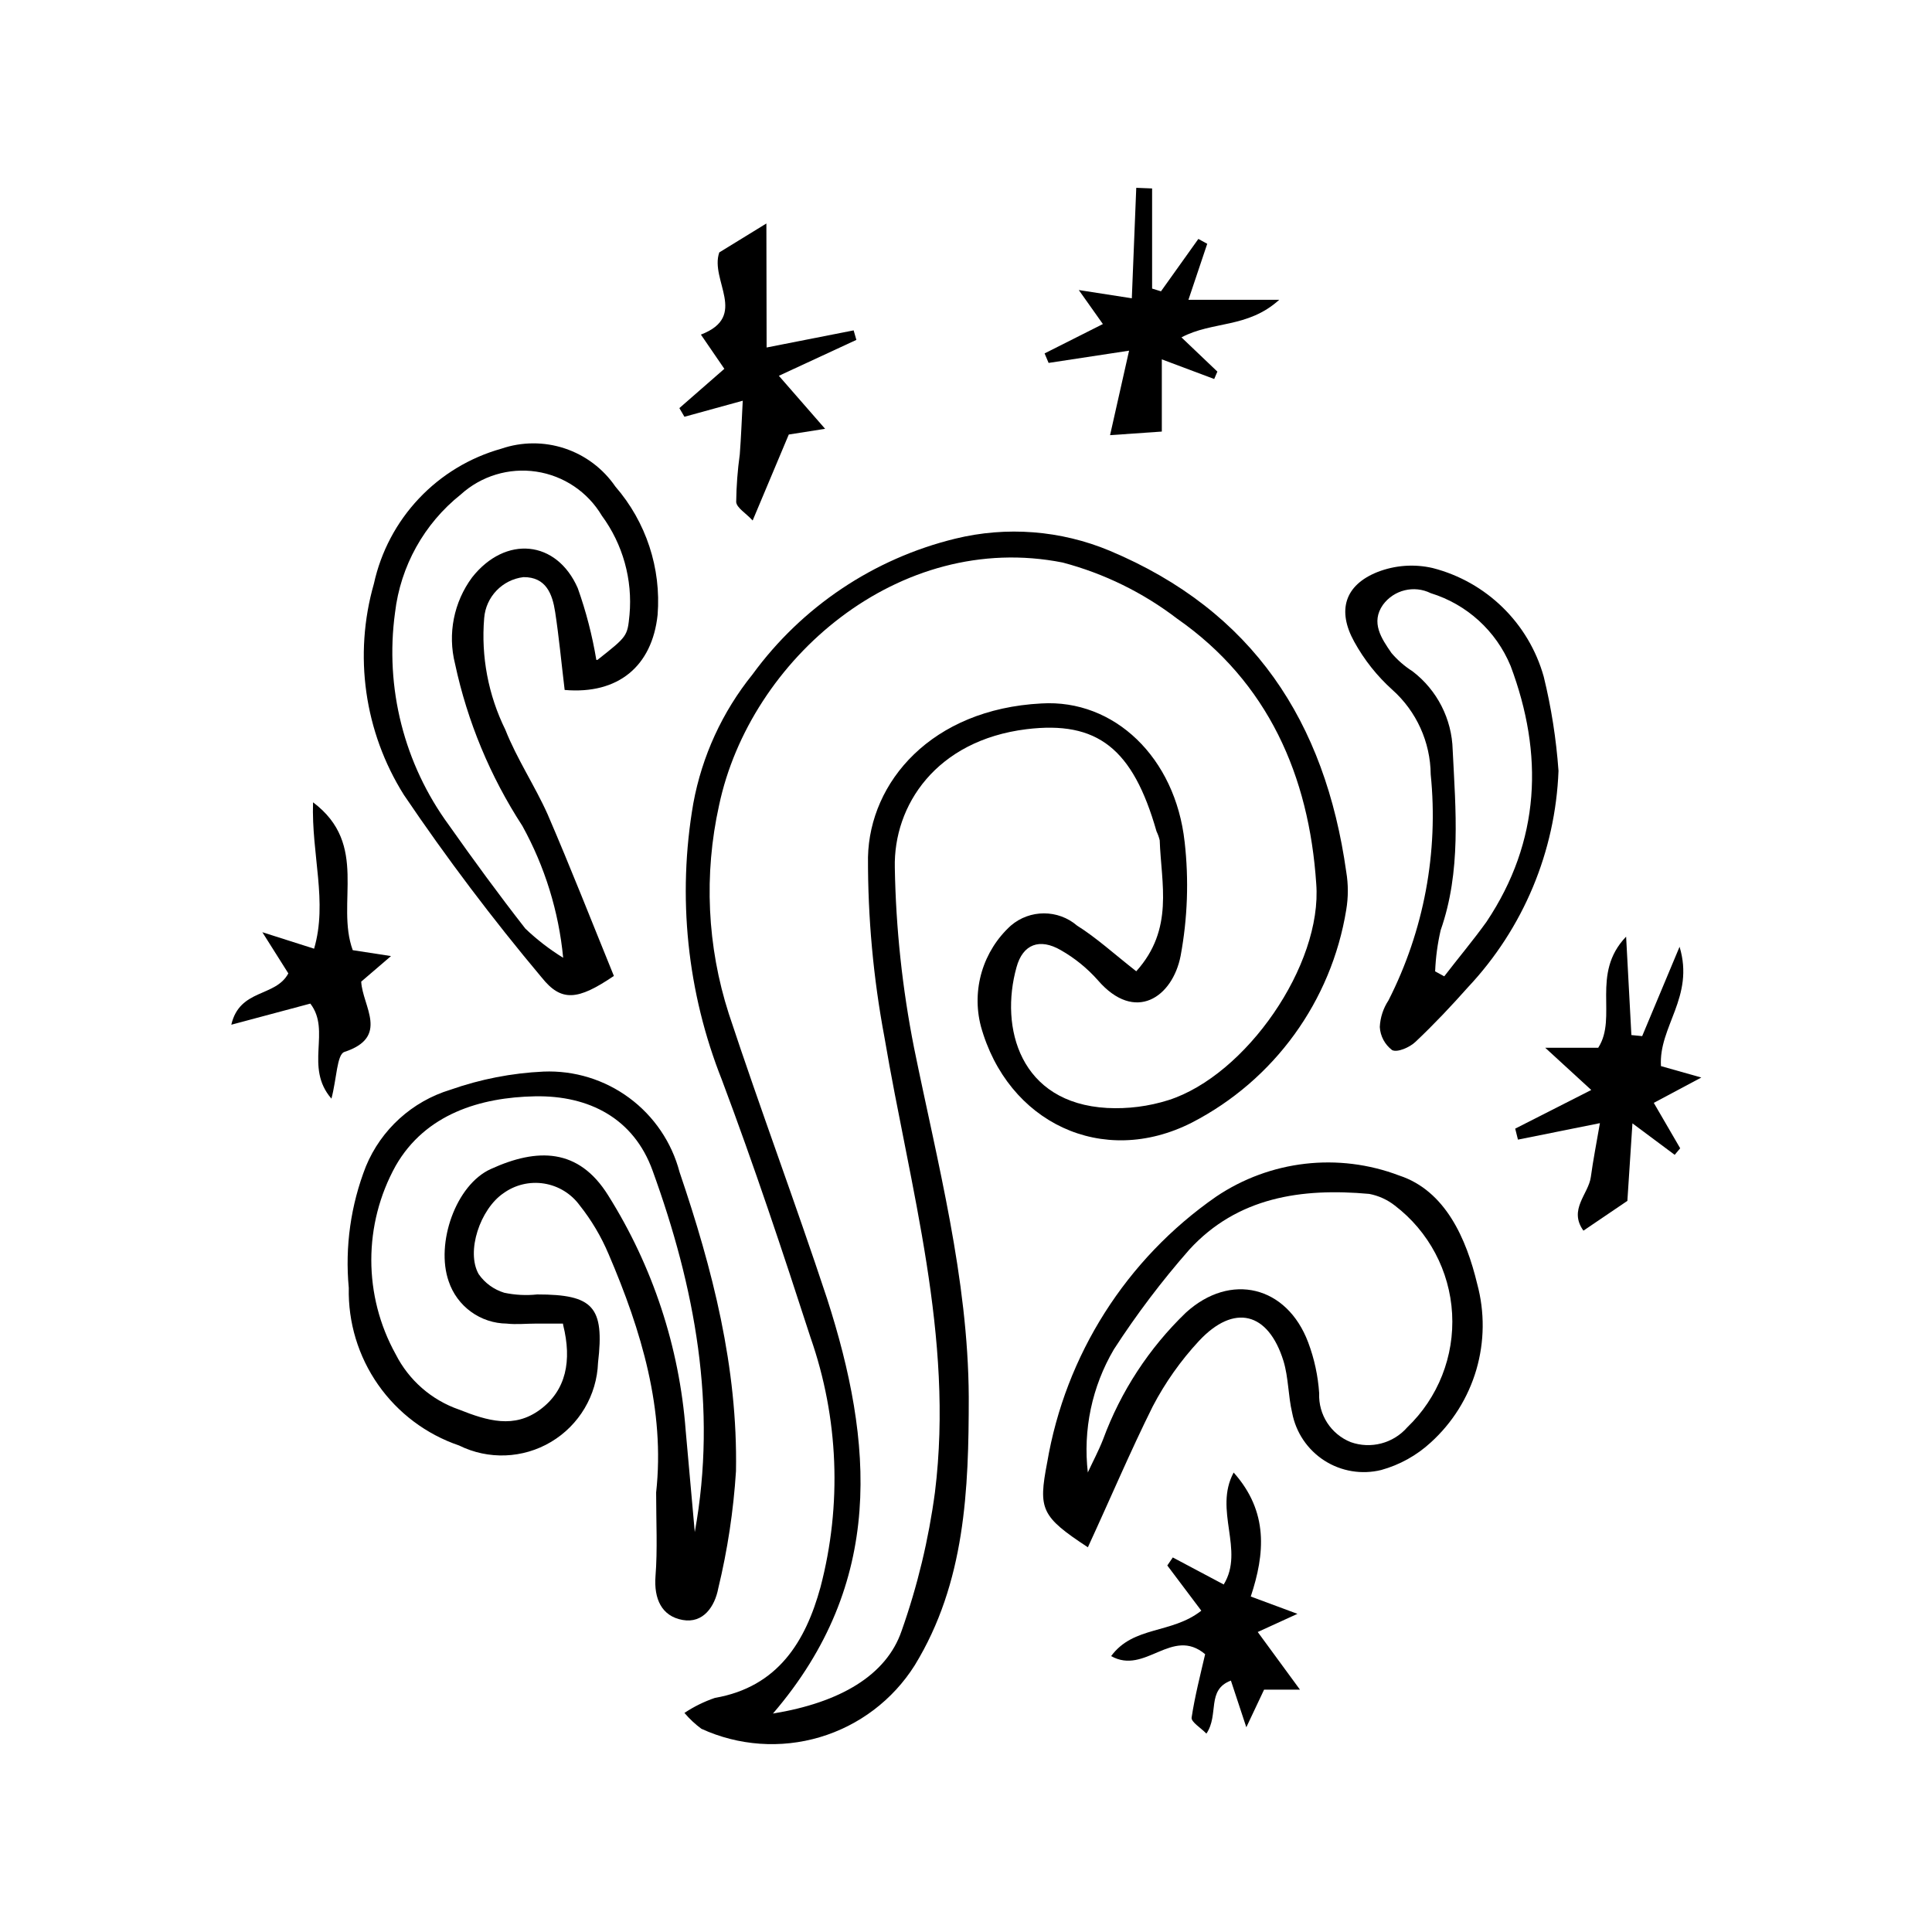
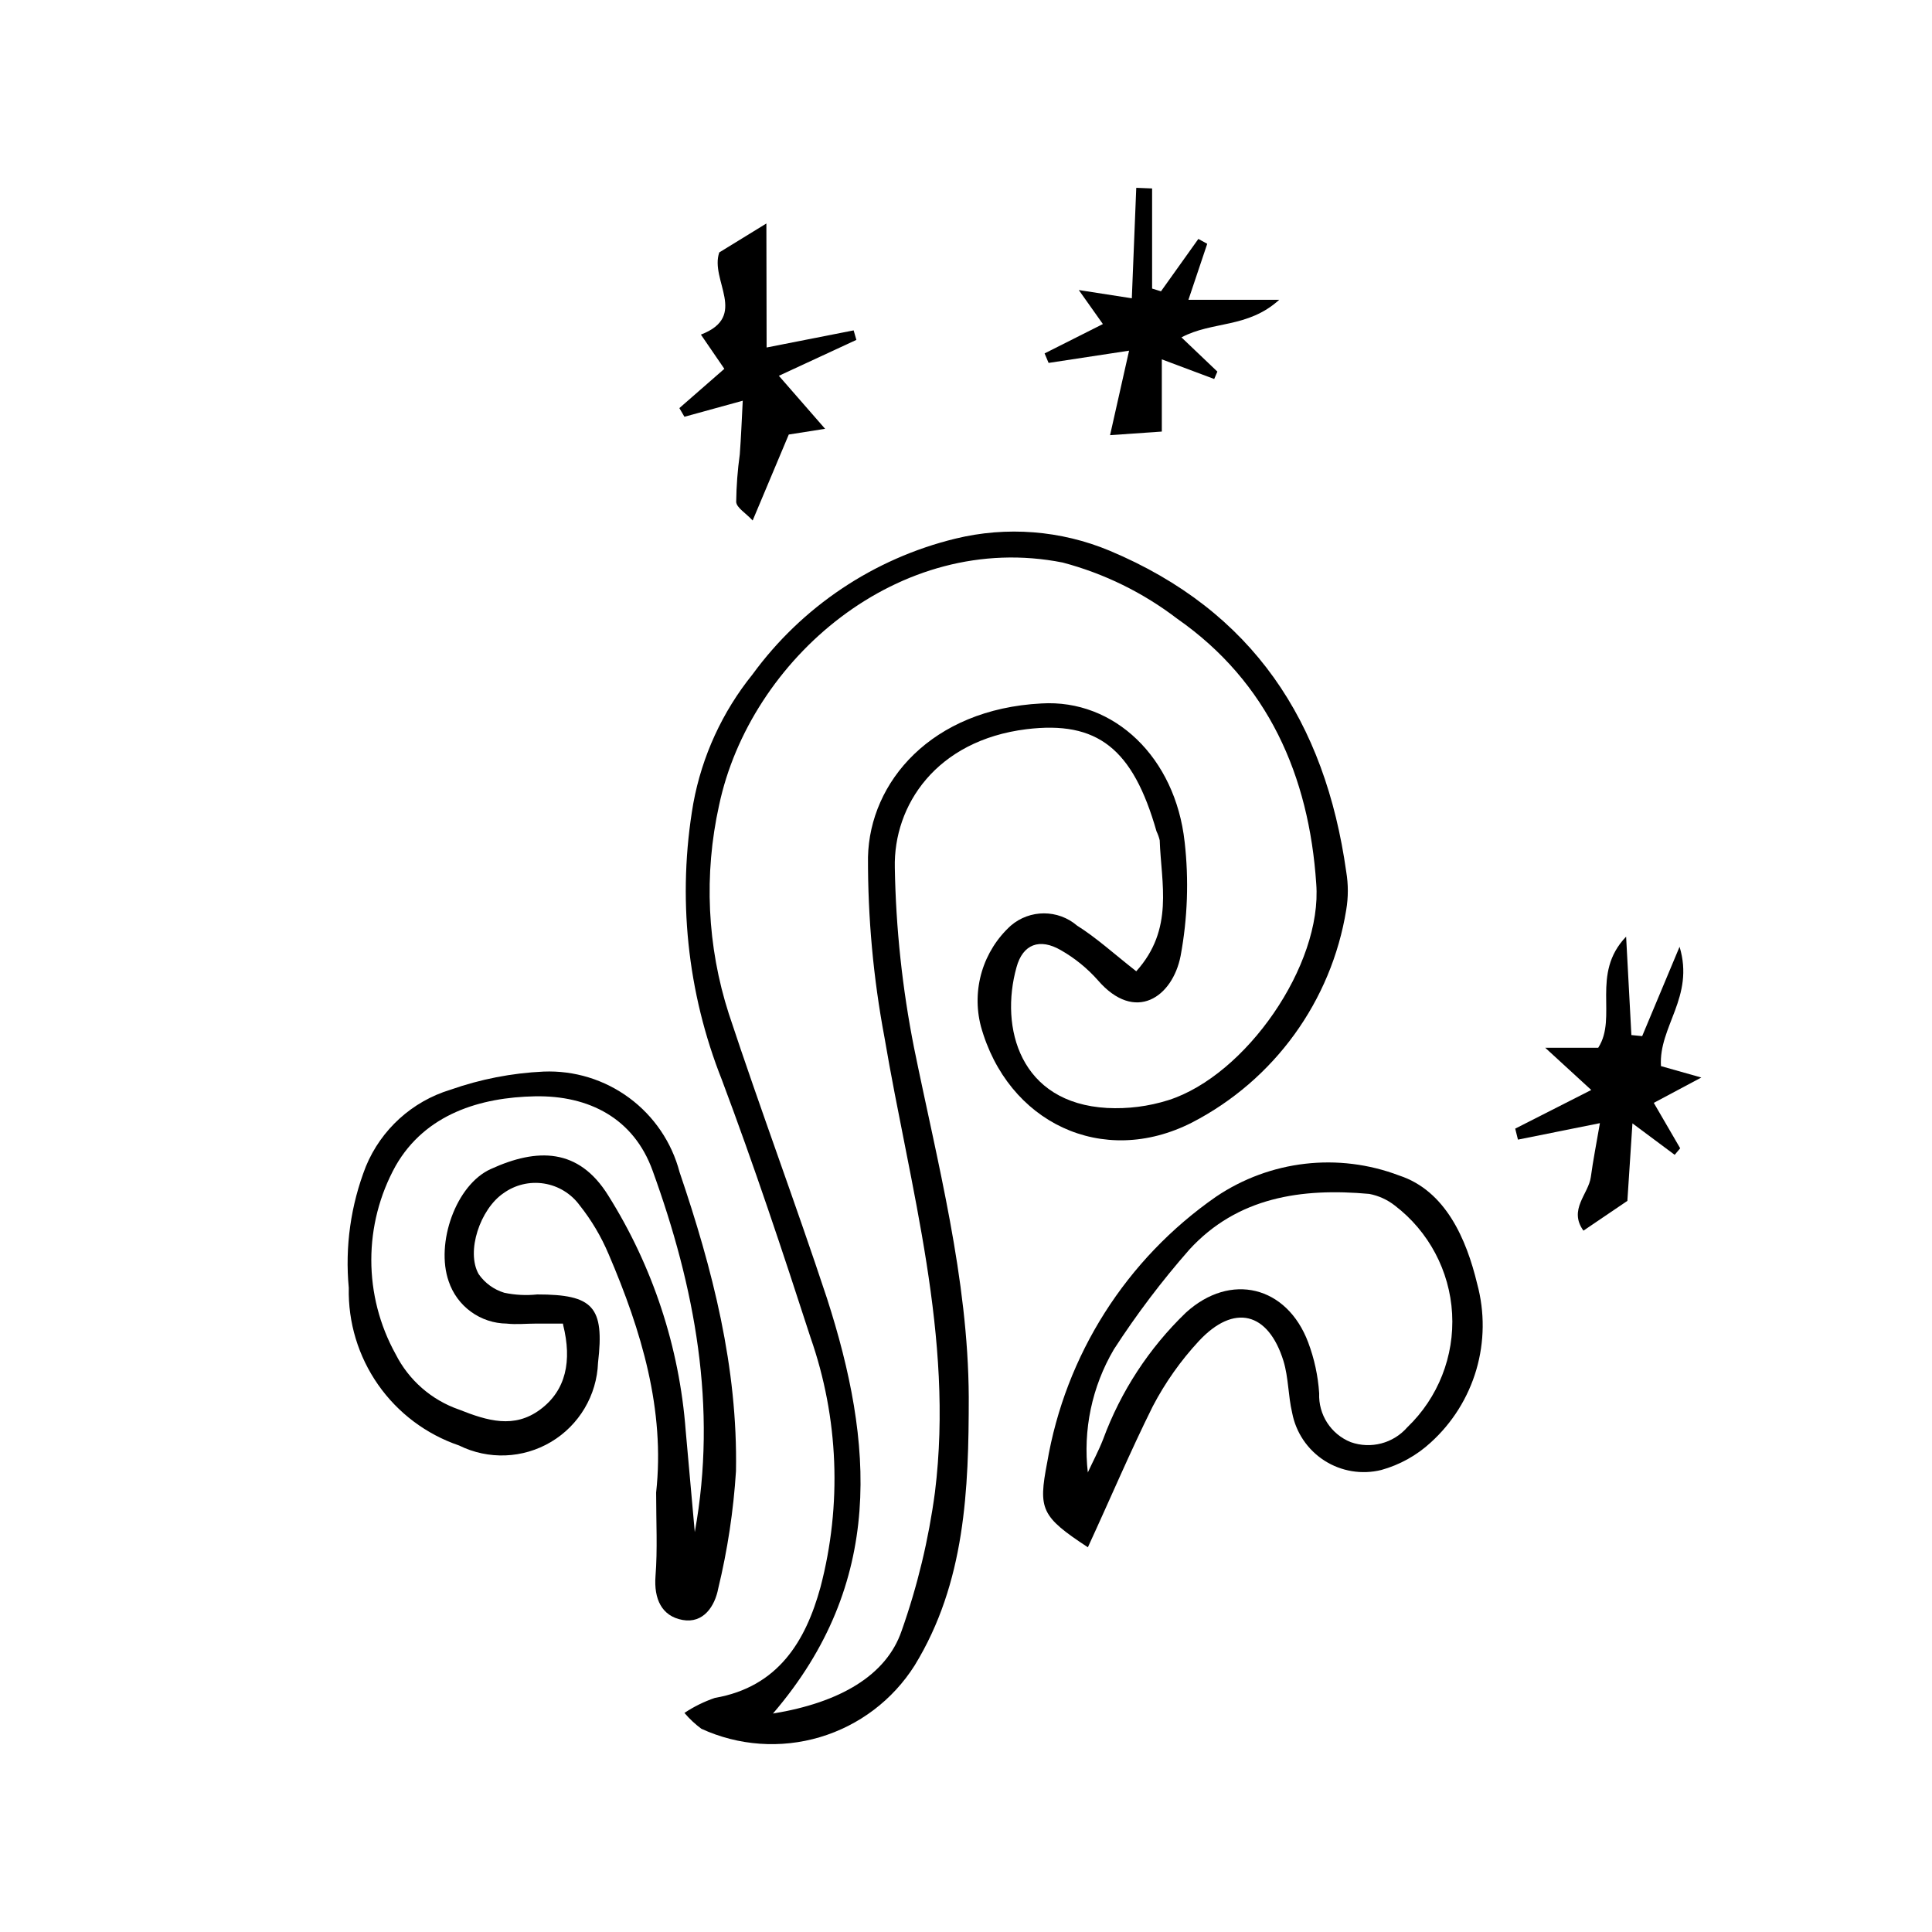
<svg xmlns="http://www.w3.org/2000/svg" fill="#000000" width="800px" height="800px" version="1.1" viewBox="144 144 512 512">
  <g>
    <path d="m445.12 401.4c10.078-11.195 6.606-23.23 6.215-34.707-0.191-0.812-0.473-1.602-0.84-2.352-6.269-22-15.676-29.391-34.484-27.094-23.902 2.969-35.266 20.152-34.875 36.723 0.277 16.016 1.984 31.977 5.094 47.695 6.215 30.562 14.332 61.074 14.5 92.531 0 24.52-0.895 49.207-14.332 71.148-5.789 9.172-14.715 15.93-25.113 19.02-10.398 3.09-21.566 2.297-31.426-2.227-1.648-1.223-3.152-2.629-4.477-4.195 2.504-1.668 5.215-3.004 8.062-3.977 16.793-2.91 24.07-15.059 27.988-29.332 5.731-21.824 4.816-44.867-2.633-66.168-7.391-22.84-15.004-45.68-23.457-68.184h0.004c-9.266-23.289-11.898-48.691-7.613-73.387 2.301-12.508 7.688-24.246 15.672-34.148 13.102-17.965 32.141-30.715 53.742-35.992 13.629-3.332 27.969-2.215 40.918 3.191 38.012 15.953 57.102 45.34 62.699 85.086 0.559 3.336 0.559 6.742 0 10.078-3.93 24.199-19.086 45.109-40.867 56.371-23.734 12.09-48.926 0-55.98-25.582h0.004c-1.223-4.738-1.125-9.719 0.273-14.402 1.402-4.688 4.055-8.902 7.676-12.191 5.055-4.34 12.52-4.34 17.578 0 5.094 3.191 9.738 7.445 15.672 12.094zm-96.285 196.71c17.801-2.91 30.062-10.133 34.09-21.887l0.004-0.004c4.211-11.918 7.176-24.246 8.844-36.777 5.094-41.145-6.606-80.555-13.379-120.52-2.965-15.762-4.426-31.766-4.367-47.805 0.449-19.871 16.793-39.184 45.957-40.695 19.312-1.176 35.492 14.332 37.953 36.668l0.004-0.004c1.145 10.074 0.785 20.262-1.066 30.23-2.129 10.914-12.035 17.914-21.945 6.438h0.004c-2.812-3.168-6.121-5.852-9.797-7.949-5.598-3.246-10.078-1.625-11.754 4.535-4.477 16.012 0.895 35.996 24.016 37.281h-0.004c5.492 0.285 10.992-0.418 16.234-2.07 20.543-6.551 40.863-35.828 39.184-57.379-1.902-28.551-12.762-53.406-36.832-70.199-9.031-6.918-19.344-11.977-30.34-14.891-43.441-8.621-82.906 25.695-91.078 64.32-4.062 18.32-3.176 37.391 2.574 55.25 8.34 25.246 17.746 50.383 26.031 75.461 12.258 38.066 15.449 75.293-14.332 110z" />
    <path d="m317.88 539.55c2.406-21.887-3.863-42.824-12.594-63.199h-0.004c-1.953-4.641-4.535-8.992-7.668-12.934-2.262-3.094-5.66-5.168-9.445-5.766-3.789-0.598-7.656 0.328-10.762 2.574-6.156 4.199-9.965 15.449-6.551 21.441 1.641 2.356 4.027 4.09 6.773 4.926 2.871 0.605 5.816 0.758 8.734 0.449 14.836 0 17.855 3.246 16.121 18.082v-0.004c-0.316 8.66-5.004 16.566-12.445 21-7.441 4.434-16.625 4.789-24.391 0.945-8.676-2.949-16.188-8.59-21.441-16.098-5.258-7.512-7.981-16.5-7.777-25.664-1.031-10.934 0.523-21.961 4.531-32.188 4.043-9.785 12.262-17.242 22.395-20.32 7.949-2.797 16.266-4.422 24.684-4.812 8.148-0.332 16.164 2.129 22.719 6.977 6.555 4.844 11.262 11.785 13.332 19.668 8.734 25.695 15.453 51.727 14.949 79.266-0.664 10.473-2.238 20.871-4.703 31.07-0.895 4.703-3.918 9.348-9.461 8.34-5.543-1.008-7.613-5.598-7.164-11.586 0.559-7.109 0.168-14.277 0.168-22.168zm-24.688-44.781h-7.277c-2.519 0-5.094 0.281-7.613 0v-0.004c-3.41-0.031-6.727-1.129-9.488-3.137-2.758-2.004-4.824-4.824-5.906-8.059-3.527-10.078 1.902-25.637 11.195-29.781 12.258-5.598 23.23-5.598 31.066 6.996l0.004 0.004c11.82 18.805 18.875 40.211 20.543 62.359l2.406 26.871c6.047-33.195 0-64.992-11.195-95.836-4.981-13.77-16.793-19.93-31.18-19.648-14.387 0.277-28.996 4.644-36.891 18.414-8.609 15.531-8.609 34.402 0 49.934 3.484 6.883 9.504 12.145 16.793 14.668 7.613 3.023 14.609 5.094 21.496 0s8.453-12.934 6.102-22.391z" />
-     <path d="m293.64 326.84c-0.895-7.445-1.512-14.105-2.519-20.656-0.727-4.758-2.406-9.293-8.398-9.238-5.613 0.676-9.973 5.223-10.41 10.859-0.852 10.18 1.086 20.395 5.598 29.559 3.078 7.781 7.836 14.891 11.195 22.391 6.156 14.273 11.812 28.719 17.578 42.879-9.574 6.492-13.938 6.941-19.145 0.391h-0.004c-12.992-15.48-25.172-31.621-36.496-48.363-10.488-16.684-13.379-37.039-7.949-55.98 1.852-8.461 5.973-16.262 11.918-22.562 5.945-6.305 13.496-10.867 21.836-13.207 5.441-1.863 11.344-1.891 16.805-0.082 5.457 1.809 10.176 5.359 13.426 10.102 8.148 9.383 12.184 21.648 11.195 34.035-1.457 13.605-10.469 21.105-24.629 19.875zm8.676-7.949c7.949-6.269 7.949-6.269 8.508-11.922v-0.004c0.852-9.371-1.758-18.73-7.332-26.309-3.746-6.301-10.121-10.586-17.371-11.672-7.246-1.086-14.598 1.145-20.023 6.074-9.703 7.727-15.961 18.973-17.41 31.293-2.727 19.91 2.391 40.105 14.273 56.312 6.551 9.293 13.266 18.473 20.266 27.43 3.059 2.922 6.418 5.512 10.02 7.727-1.176-12.262-4.852-24.148-10.805-34.934-8.531-13.117-14.586-27.688-17.855-42.988-1.996-7.926-0.332-16.332 4.535-22.898 8.844-11.195 22.391-9.91 27.988 2.856 2.203 6.188 3.852 12.555 4.926 19.035z" />
    <path d="m432.3 554.05c-12.426-8.172-13.156-10.078-10.805-22.391h0.004c4.832-28.578 20.977-54 44.781-70.531 14.305-9.645 32.406-11.734 48.535-5.598 12.258 4.031 17.801 16.793 20.656 28.719v-0.004c2.019 7.461 1.941 15.336-0.23 22.758-2.176 7.418-6.356 14.094-12.086 19.281-3.731 3.43-8.219 5.922-13.098 7.277-5.156 1.277-10.613 0.375-15.082-2.492-4.469-2.871-7.559-7.457-8.543-12.676-1.062-4.477-0.953-9.293-2.297-13.715-4.031-12.988-13.098-15.281-22.391-5.316v-0.004c-4.84 5.215-8.965 11.051-12.258 17.355-5.992 12.035-11.141 24.238-17.188 37.336zm0-19.871c1.344-2.91 2.801-5.598 4.031-8.734 4.68-12.711 12.184-24.191 21.945-33.586 11.812-10.746 26.758-7.109 32.41 7.894 1.625 4.328 2.606 8.875 2.91 13.488-0.238 5.644 3.102 10.824 8.344 12.934 5.328 1.898 11.281 0.344 15-3.918 8.176-7.832 12.52-18.848 11.883-30.152-0.637-11.301-6.184-21.762-15.184-28.629-1.98-1.551-4.305-2.606-6.773-3.078-17.914-1.625-34.93 0.84-47.695 14.777v0.004c-7.297 8.309-13.973 17.137-19.984 26.422-5.809 9.871-8.227 21.371-6.887 32.746z" />
-     <path d="m557.02 348.27c-0.809 21.375-9.316 41.734-23.961 57.324-4.477 5.039-9.07 9.91-13.938 14.5-1.512 1.457-4.812 2.91-6.215 2.184v-0.004c-1.918-1.465-3.106-3.691-3.246-6.102 0.117-2.516 0.91-4.949 2.297-7.051 9.402-18.48 13.289-39.273 11.195-59.898-0.082-8.559-3.758-16.684-10.133-22.391-4.07-3.656-7.496-7.973-10.133-12.766-4.59-8.285-2.519-15.004 6.156-18.473h0.004c4.652-1.812 9.742-2.18 14.609-1.062 14.246 3.648 25.469 14.613 29.445 28.773 2.008 8.195 3.316 16.547 3.918 24.965zm-32.746 53.125 2.465 1.344c3.695-4.812 7.613-9.461 11.195-14.441 14.332-21.441 15.172-44.445 6.383-67.848h-0.004c-3.832-9.254-11.59-16.312-21.16-19.258-4.406-2.176-9.738-0.879-12.652 3.078-3.305 4.703-0.391 8.957 2.238 12.762v0.004c1.613 1.891 3.5 3.531 5.598 4.867 6.516 4.977 10.426 12.633 10.637 20.824 0.785 16.012 2.297 32.133-3.191 47.805v0.004c-0.816 3.547-1.305 7.164-1.453 10.805z" />
    <path d="m582.27 436.27 6.996 12.035-1.457 1.734-11.195-8.34-1.344 20.543-11.645 7.894c-4.031-5.598 1.344-9.684 1.961-14.219 0.617-4.535 1.457-8.734 2.406-14.273l-21.719 4.367-0.727-2.914 20.152-10.242-12.203-11.195h14.051c5.207-8.062-2.07-19.594 7.391-29.445l1.398 26.086 2.856 0.281 9.91-23.68c4.031 13.324-5.598 21.16-4.926 31.629l10.691 3.023z" />
    <path d="m347.16 236.09 23.062-4.535 0.727 2.519-20.543 9.516 12.258 14.051-9.629 1.512-9.574 22.785c-1.793-1.961-4.254-3.359-4.367-4.926l0.004-0.004c0.055-4.215 0.371-8.418 0.953-12.594 0.336-4.422 0.504-8.789 0.785-14.219l-15.453 4.254-1.344-2.297 11.922-10.41-6.215-9.07c12.707-4.871 2.297-14.387 4.871-21.777l12.484-7.668z" />
    <path d="m449.32 193.94v26.535l2.352 0.727 9.906-13.883 2.352 1.289-4.981 14.836h24.07c-8.398 7.613-17.746 5.598-25.918 9.965l9.516 9.07-0.84 1.961-13.883-5.207v19.137l-13.715 0.953 5.039-22.391-21.328 3.246-1.062-2.519 15.449-7.781-6.383-9.012 14.051 2.184 1.176-29.277z" />
-     <path d="m462.36 570.85-9.012-11.98 1.457-2.129 13.492 7.164c5.598-9.125-2.742-19.648 2.633-29.668 9.293 10.41 8.285 21.551 4.535 32.859l12.371 4.59-10.523 4.812 11.195 15.281h-9.516l-4.703 9.965-4.086-12.371c-6.551 2.465-3.078 9.012-6.492 14.051-1.512-1.566-4.086-3.078-3.918-4.254 0.84-5.598 2.352-11.477 3.582-16.793-8.789-7.391-15.898 5.598-24.91 0.504 5.926-8.059 16-5.82 23.895-12.031z" />
-     <path d="m247.62 397.37-7.894 6.773c0.336 6.551 7.613 14.668-4.477 18.641-1.961 0.672-2.016 7.055-3.414 12.371-7.277-8.398 0-17.969-5.598-25.191l-20.938 5.598c2.238-9.629 11.699-7.223 15.113-13.602l-6.887-10.914 13.715 4.367c3.637-12.426-0.727-24.855-0.281-38.793 14.945 11.195 5.934 26.645 10.523 39.184z" />
  </g>
</svg>